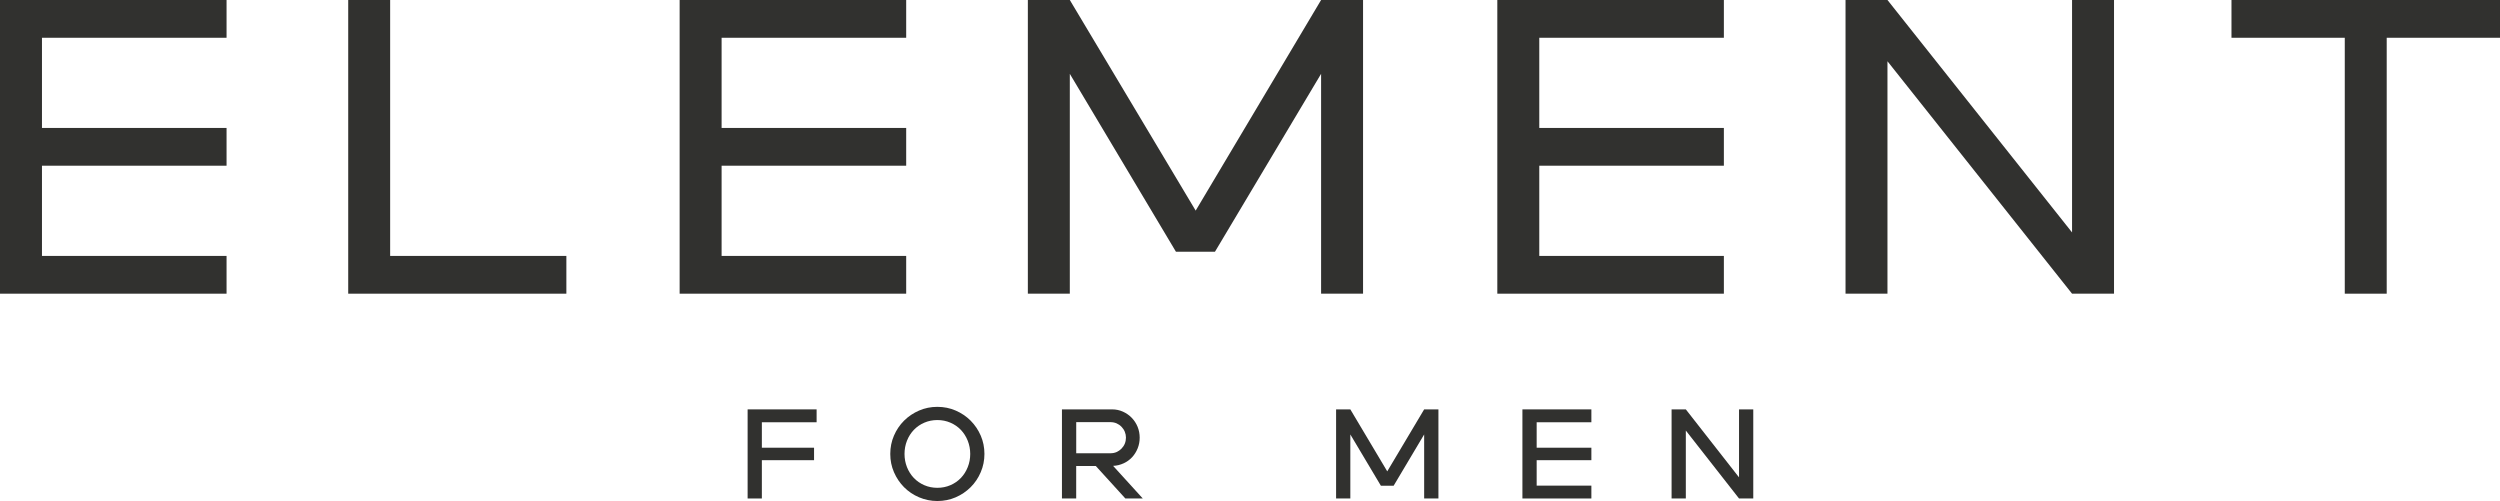
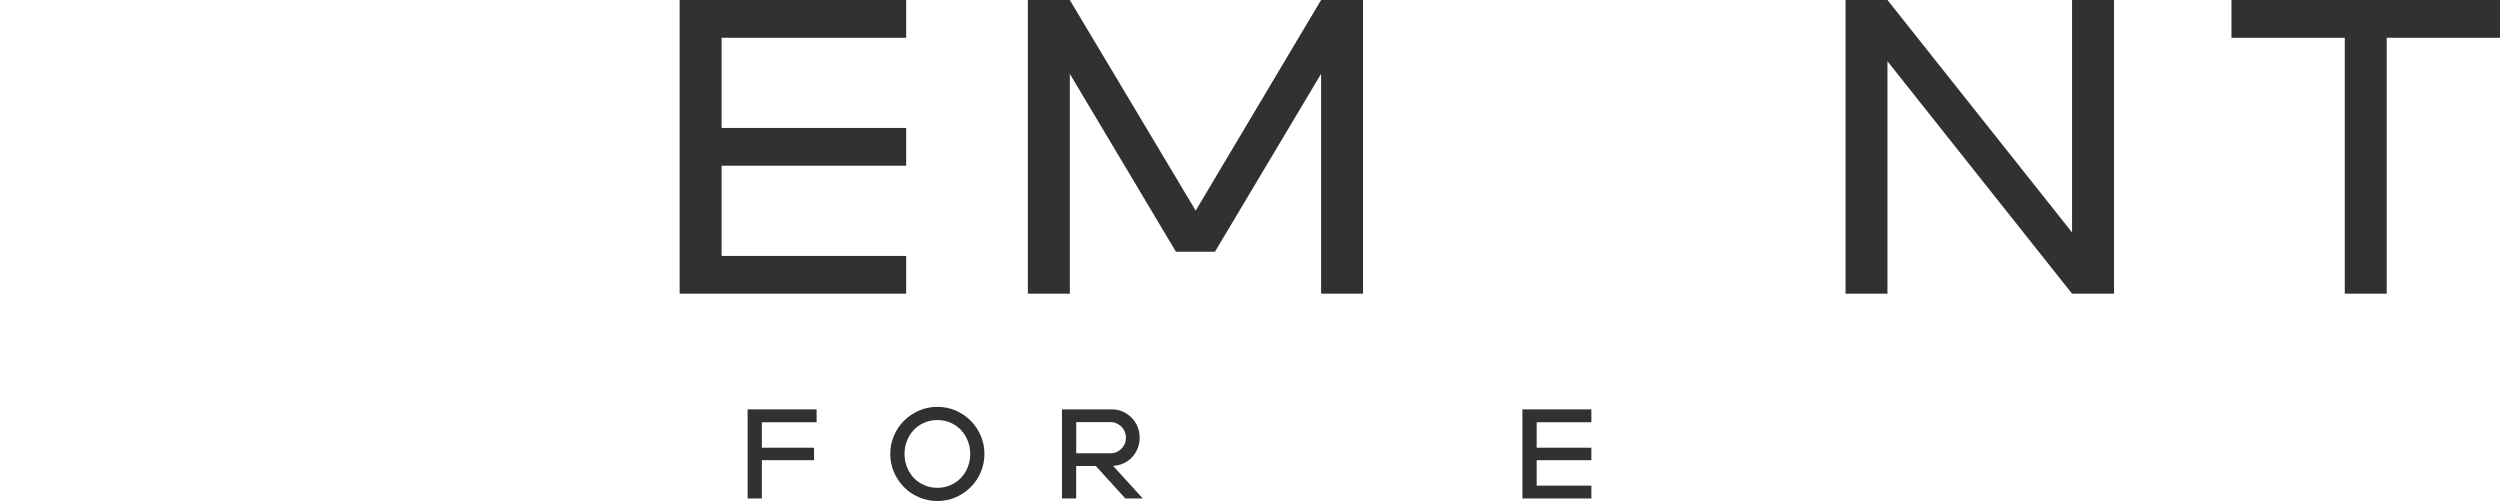
<svg xmlns="http://www.w3.org/2000/svg" viewBox="0 0 791.75 158.67" id="Layer_2">
  <defs>
    <style>
      .cls-1 {
        fill: #31312f;
      }
    </style>
  </defs>
  <g data-name="Layer_1" id="Layer_1-2">
    <g>
-       <polygon points="0 93.01 71.75 93.01 71.75 81.05 13.29 81.05 13.29 52.48 71.75 52.48 71.75 40.52 13.29 40.52 13.29 11.96 71.75 11.96 71.75 0 0 0 0 93.01" class="cls-1" />
-       <polygon points="123.56 0 110.28 0 110.28 93.01 179.37 93.01 179.37 81.05 123.56 81.05 123.56 0" class="cls-1" />
      <polygon points="286.99 81.05 228.53 81.05 228.53 52.48 286.99 52.48 286.99 40.52 228.53 40.52 228.53 11.96 286.99 11.96 286.99 0 215.24 0 215.24 93.01 286.99 93.01 286.99 81.05" class="cls-1" />
      <polygon points="431.68 93.01 431.68 0 418.39 0 378.67 66.7 338.81 0 325.52 0 325.52 93.01 338.81 93.01 338.81 23.38 372.42 79.72 384.78 79.72 418.39 23.38 418.39 93.01 431.68 93.01" class="cls-1" />
-       <polygon points="545.95 81.05 487.49 81.05 487.49 52.48 545.95 52.48 545.95 40.52 487.49 40.52 487.49 11.96 545.95 11.96 545.95 0 474.2 0 474.2 93.01 545.95 93.01 545.95 81.05" class="cls-1" />
      <polygon points="656.22 73.61 597.76 0 584.48 0 584.48 93.01 597.76 93.01 597.76 19.4 656.22 93.01 669.51 93.01 669.51 0 656.22 0 656.22 73.61" class="cls-1" />
      <polygon points="706.71 0 706.71 11.96 742.59 11.96 742.59 93.01 755.87 93.01 755.87 11.96 791.75 11.96 791.75 0 706.71 0" class="cls-1" />
      <polygon points="236.77 157.87 241.28 157.87 241.28 145.74 257.81 145.74 257.81 141.79 241.28 141.79 241.28 133.73 258.62 133.73 258.62 129.65 236.77 129.65 236.77 157.87" class="cls-1" />
      <path d="M307.4,133.22c-1.36-1.36-2.94-2.42-4.74-3.2-1.8-.78-3.73-1.17-5.8-1.17s-3.97.39-5.78,1.17c-1.81.78-3.4,1.85-4.76,3.2-1.36,1.36-2.43,2.94-3.2,4.74-.78,1.8-1.17,3.74-1.17,5.8s.39,3.97,1.17,5.78c.78,1.81,1.85,3.4,3.2,4.76,1.36,1.36,2.94,2.43,4.76,3.2s3.74,1.17,5.78,1.17,4-.39,5.8-1.17c1.8-.78,3.38-1.85,4.74-3.2,1.36-1.36,2.43-2.94,3.2-4.76.78-1.81,1.17-3.74,1.17-5.78s-.39-4-1.17-5.8c-.78-1.8-1.85-3.38-3.2-4.74ZM306.48,147.95c-.52,1.32-1.25,2.46-2.18,3.43-.93.97-2.03,1.73-3.31,2.28s-2.65.83-4.13.83-2.86-.28-4.13-.83-2.38-1.31-3.31-2.28c-.93-.97-1.65-2.11-2.18-3.43-.52-1.32-.78-2.71-.78-4.19s.26-2.87.78-4.19c.52-1.32,1.25-2.46,2.18-3.43.93-.97,2.03-1.73,3.31-2.28,1.28-.55,2.65-.83,4.13-.83s2.85.28,4.13.83c1.28.55,2.38,1.31,3.31,2.28.93.97,1.65,2.11,2.18,3.43.52,1.32.79,2.71.79,4.19s-.26,2.88-.79,4.19Z" class="cls-1" />
      <path d="M355.85,146.74c1.03-.48,1.93-1.13,2.68-1.93.75-.81,1.34-1.75,1.77-2.82.43-1.07.64-2.2.64-3.39s-.22-2.35-.66-3.43c-.44-1.07-1.06-2.02-1.85-2.84-.79-.82-1.72-1.47-2.78-1.95-1.06-.48-2.21-.73-3.45-.73h-15.88v28.21h4.51v-10.28h6.21l9.35,10.28h5.52l-9.39-10.32c1.18-.05,2.29-.32,3.33-.81ZM340.84,143.56v-9.87h10.8c.73,0,1.38.13,1.97.38.59.26,1.12.62,1.57,1.09.46.47.81,1,1.05,1.59.24.59.36,1.21.36,1.85s-.12,1.3-.36,1.89c-.24.59-.59,1.12-1.05,1.59-.46.47-.98.83-1.57,1.09-.59.26-1.25.38-1.97.38h-10.8Z" class="cls-1" />
-       <polygon points="439.34 149.28 427.65 129.65 423.14 129.65 423.14 157.87 427.65 157.87 427.65 137.59 437.33 153.84 441.36 153.84 451.03 137.59 451.03 157.87 455.55 157.87 455.55 129.65 451.03 129.65 439.34 149.28" class="cls-1" />
      <polygon points="482.15 157.87 503.99 157.87 503.99 153.8 486.66 153.8 486.66 145.74 503.99 145.74 503.99 141.79 486.66 141.79 486.66 133.73 503.99 133.73 503.99 129.65 482.15 129.65 482.15 157.87" class="cls-1" />
-       <polygon points="550.75 151.18 533.9 129.65 529.39 129.65 529.39 157.87 533.9 157.87 533.9 136.35 550.75 157.87 555.26 157.87 555.26 129.65 550.75 129.65 550.75 151.18" class="cls-1" />
    </g>
  </g>
</svg>